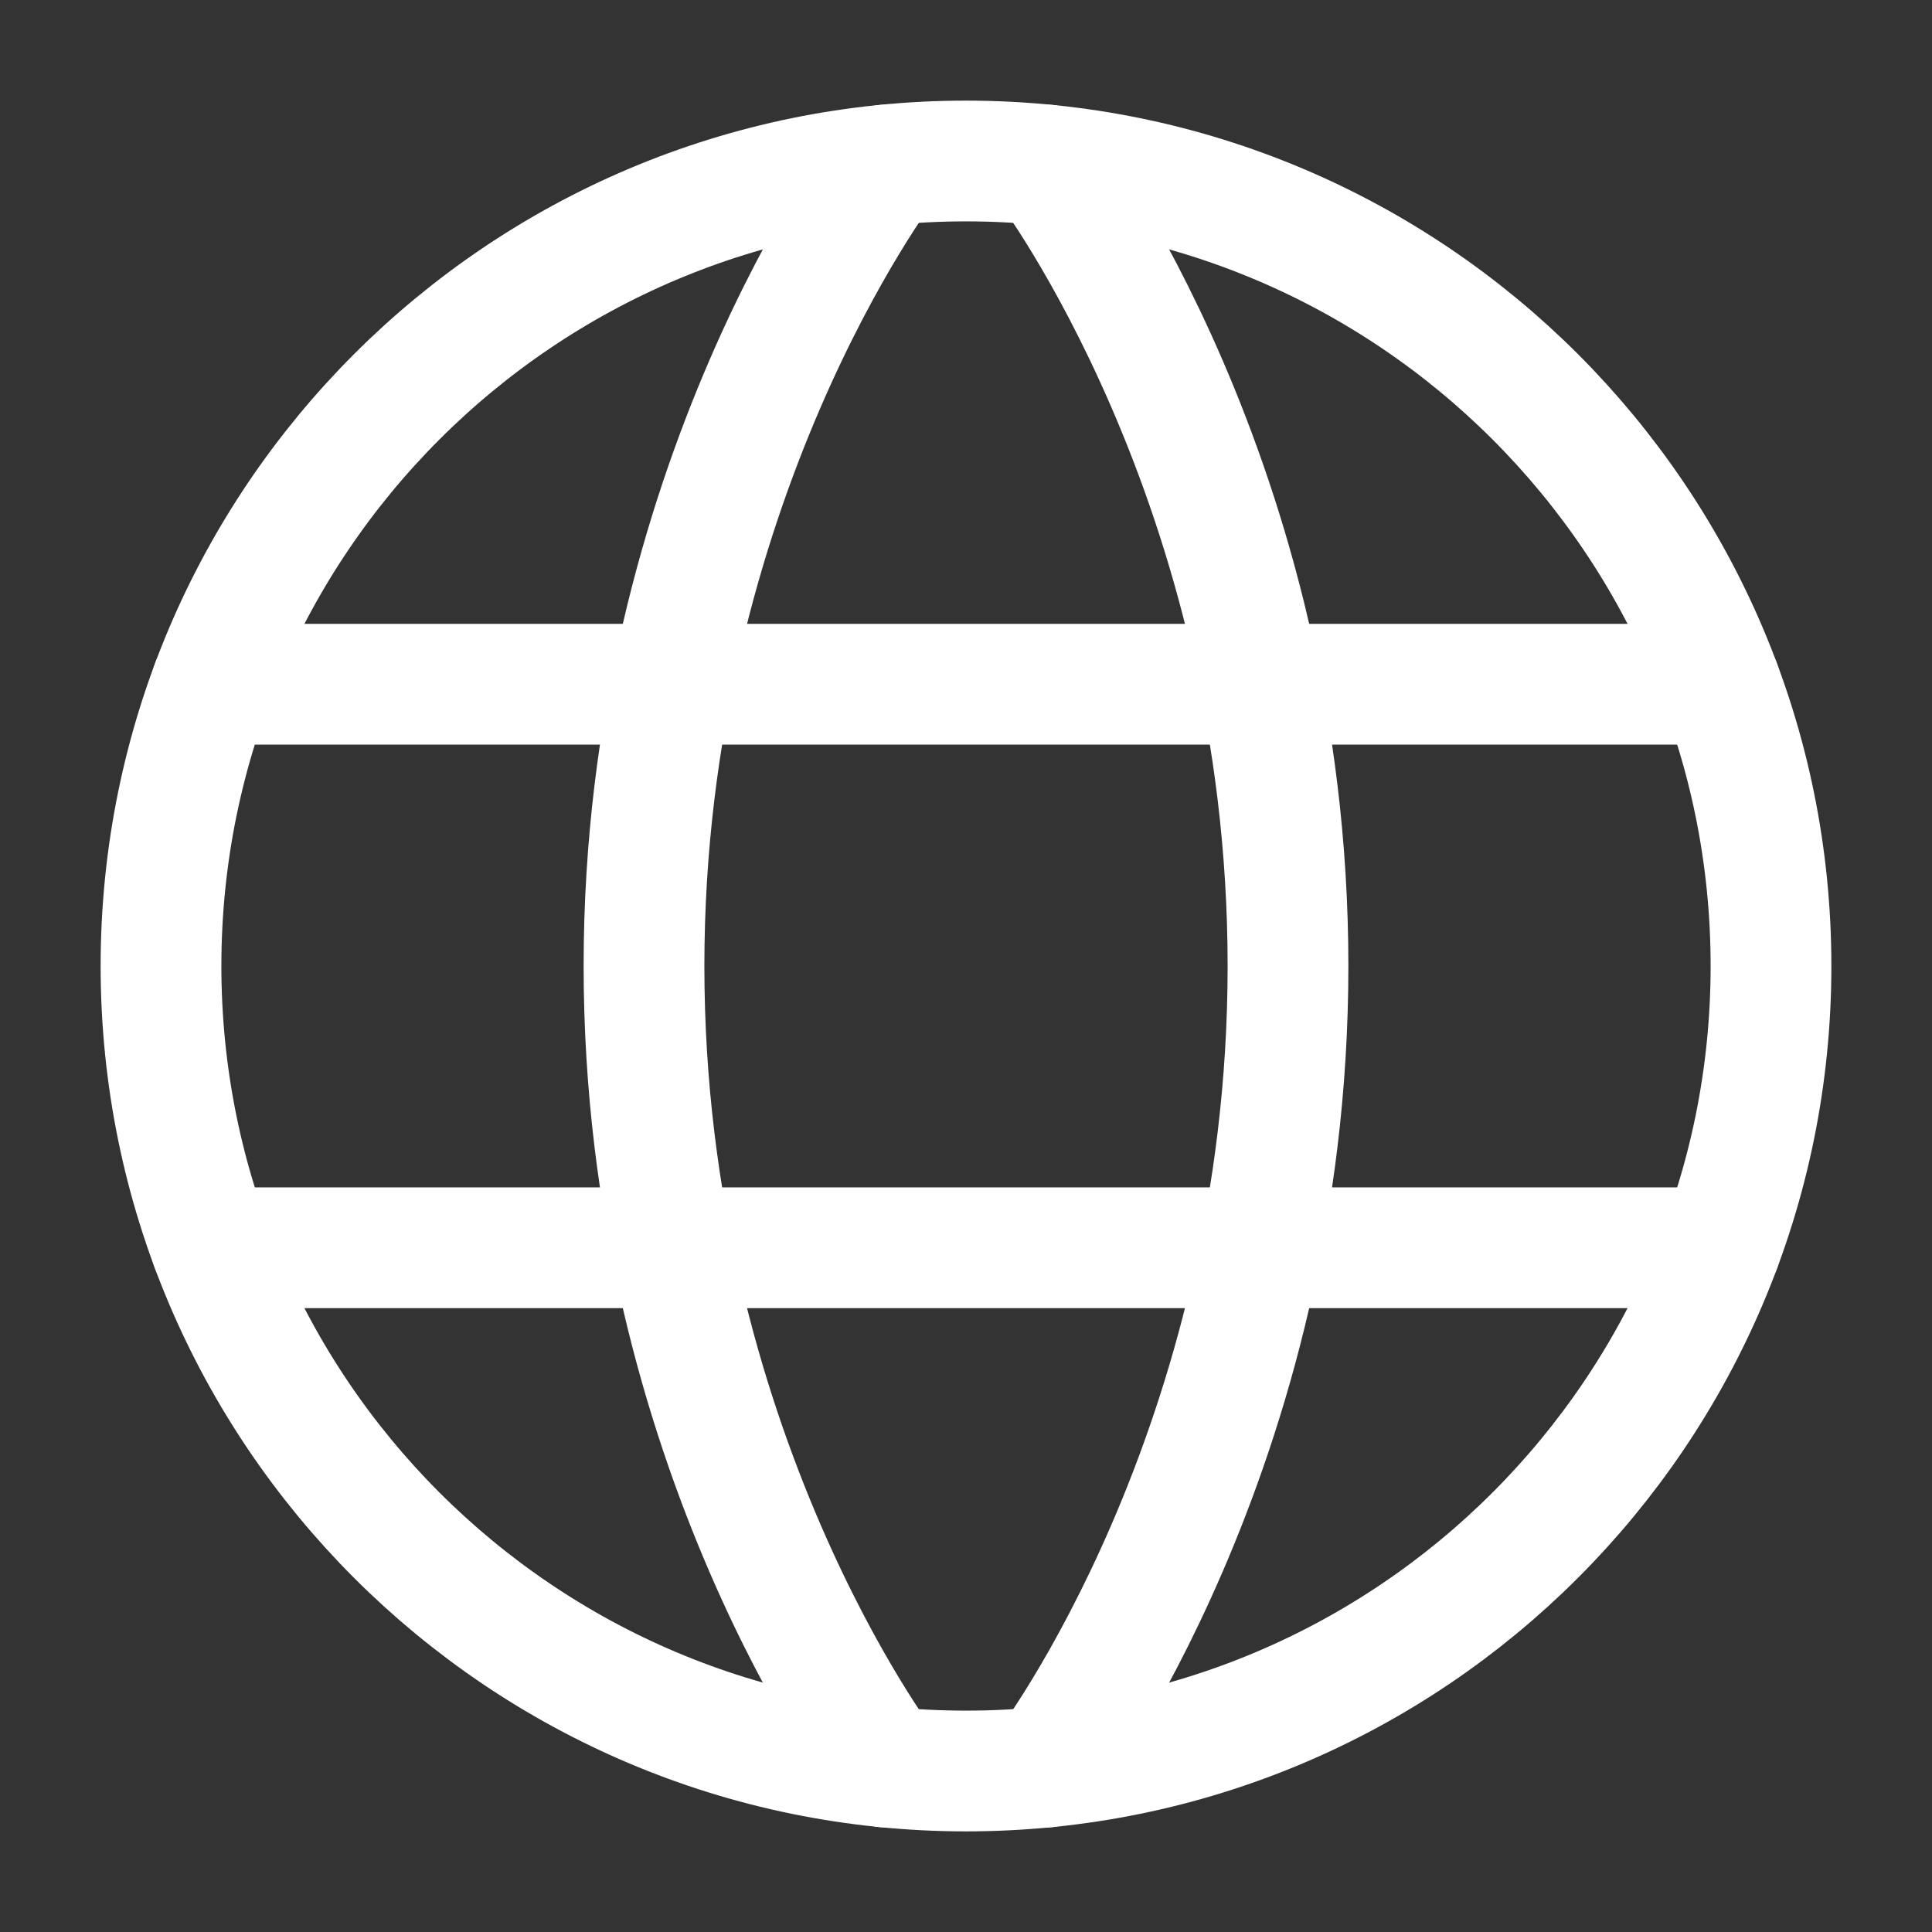
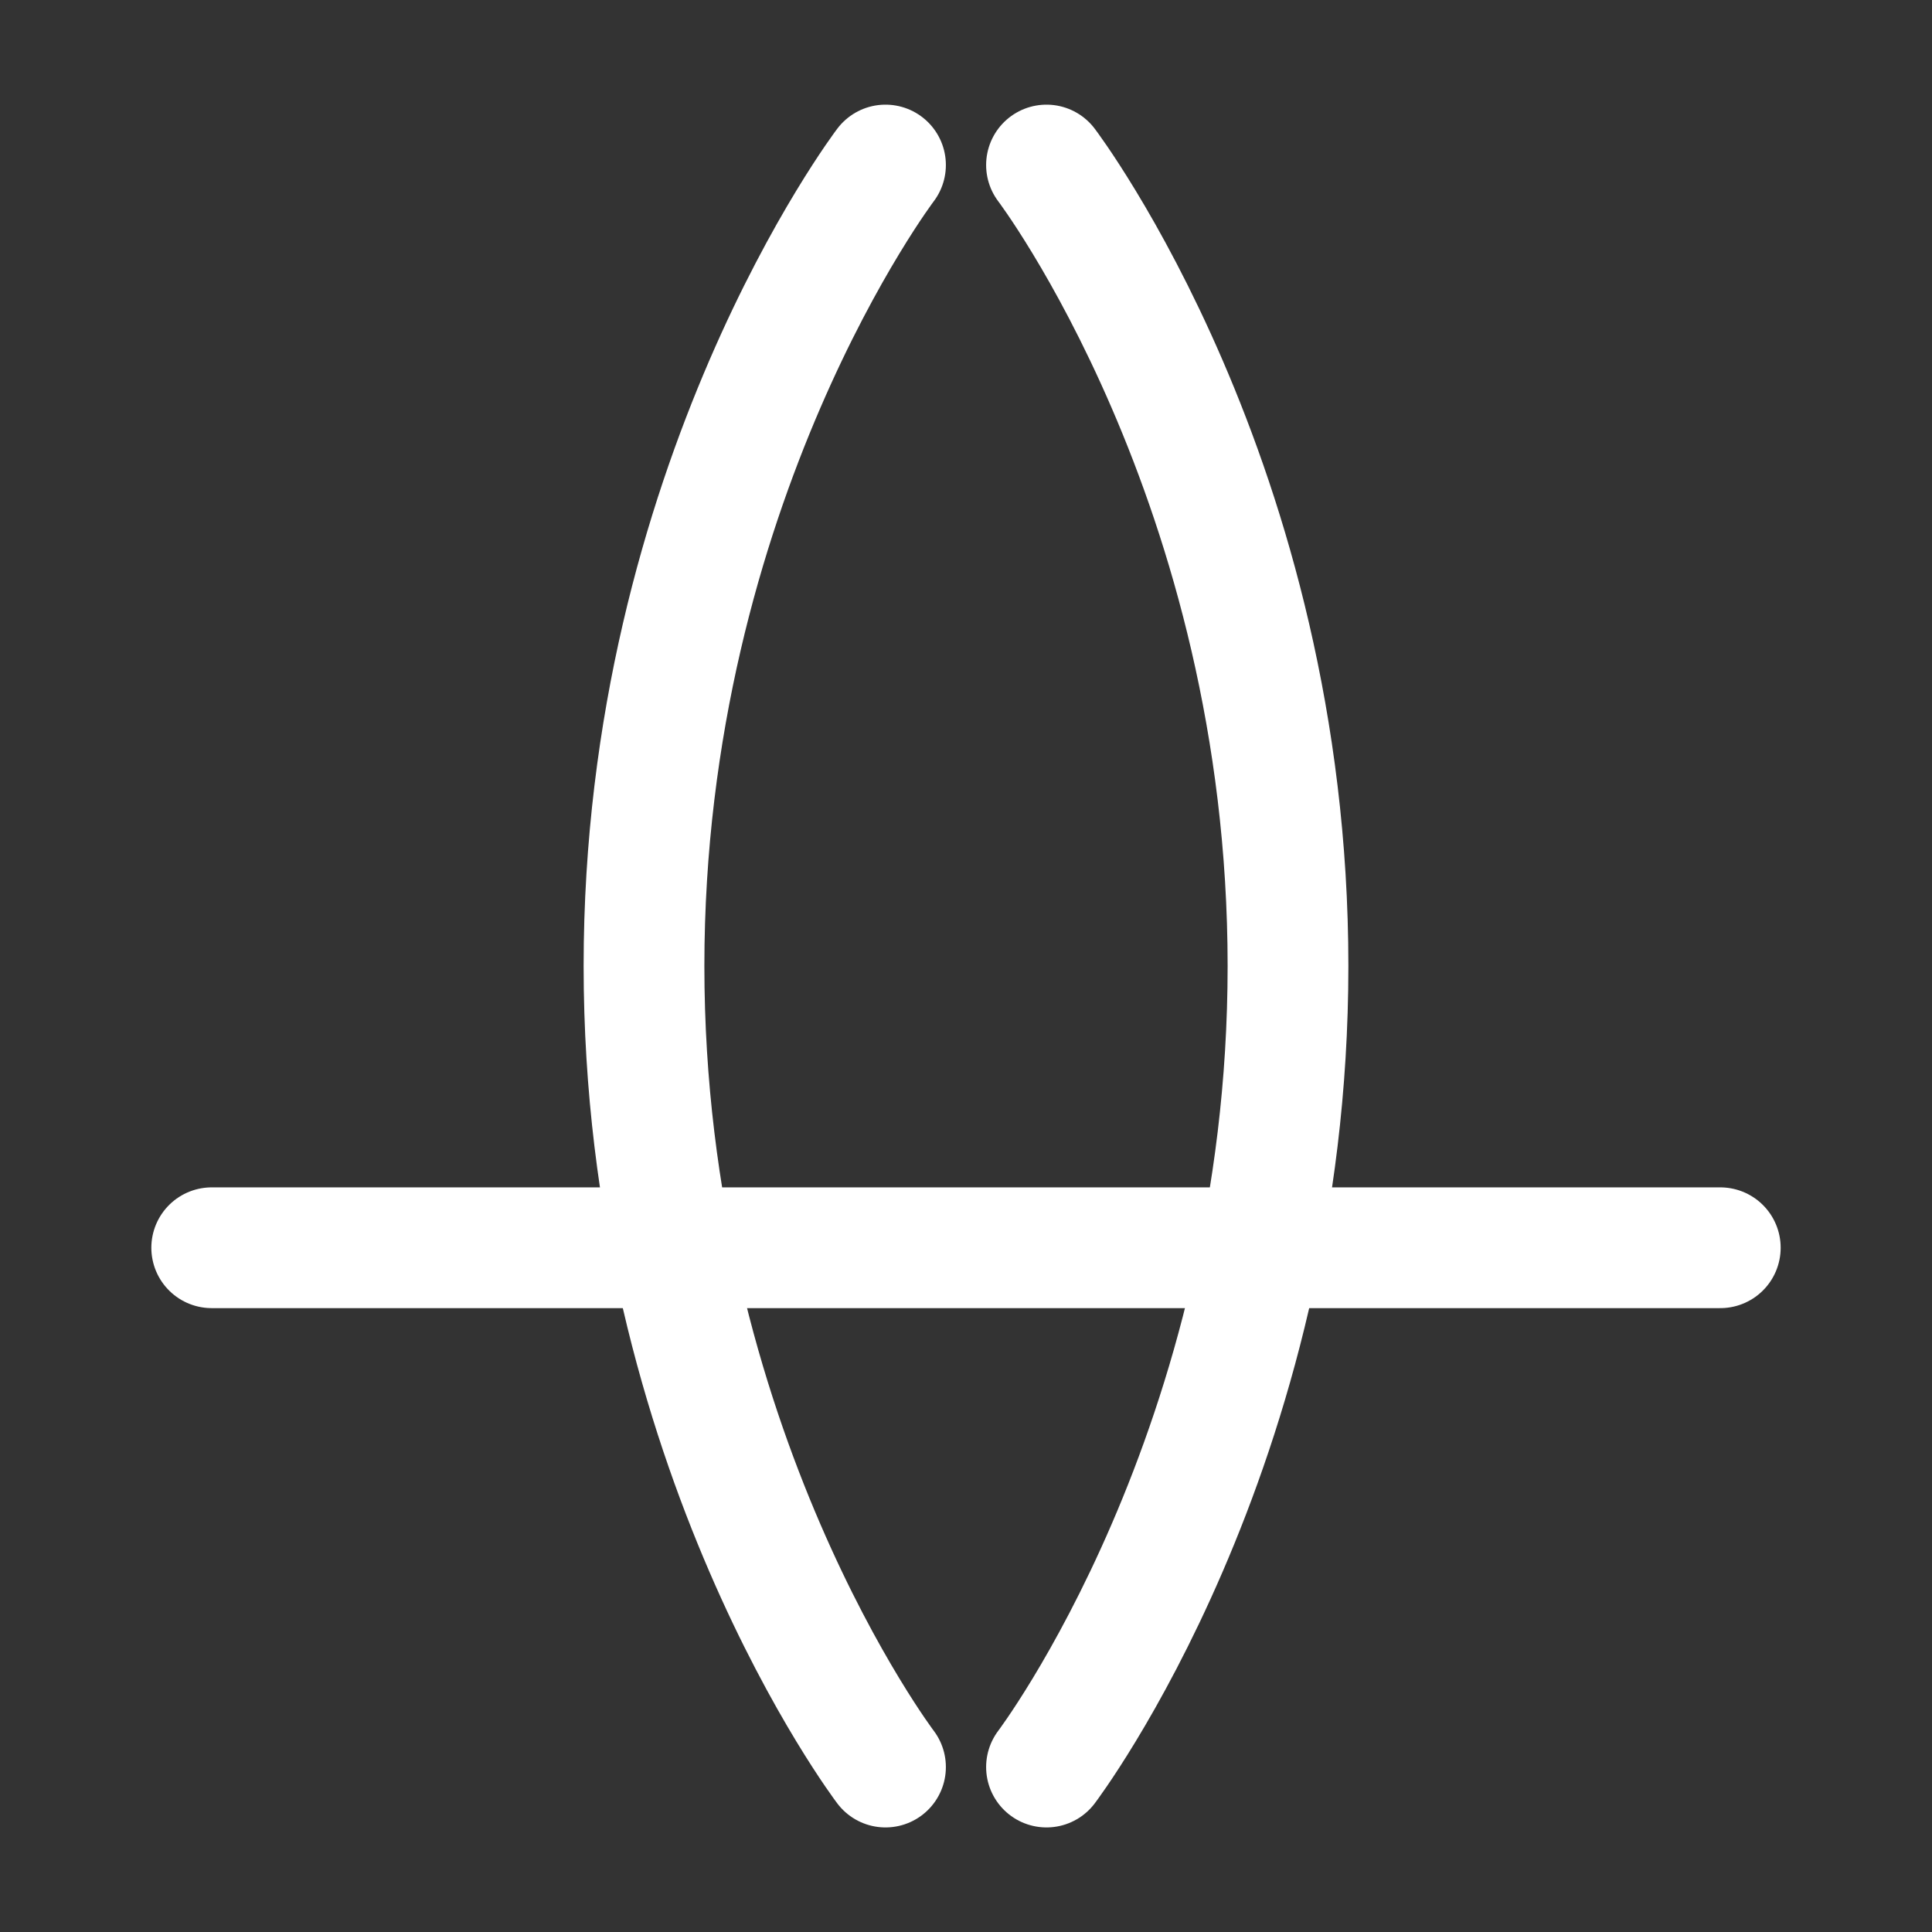
<svg xmlns="http://www.w3.org/2000/svg" width="24" height="24" viewBox="0 0 24 24" fill="none">
  <rect x="0" y="0" width="24" height="24" fill="#333333" stroke="none" />
-   <path d="M2 12C2 17.523 6.477 22 12 22C17.523 22 22 17.523 22 12C22 6.477 17.523 2 12 2C6.477 2 2 6.477 2 12Z" stroke="white" stroke-width="1.5" stroke-linecap="round" stroke-linejoin="round" />
  <path d="M13 2.05C13 2.05 16 6 16 12C16 18 13 21.951 13 21.951" stroke="white" stroke-width="1.5" stroke-linecap="round" stroke-linejoin="round" />
  <path d="M11 21.951C11 21.951 8 18 8 12C8 6 11 2.05 11 2.05" stroke="white" stroke-width="1.5" stroke-linecap="round" stroke-linejoin="round" />
  <path d="M2.63 15.5H21.37" stroke="white" stroke-width="1.5" stroke-linecap="round" stroke-linejoin="round" />
-   <path d="M2.63 8.5H21.37" stroke="white" stroke-width="1.5" stroke-linecap="round" stroke-linejoin="round" />
</svg>